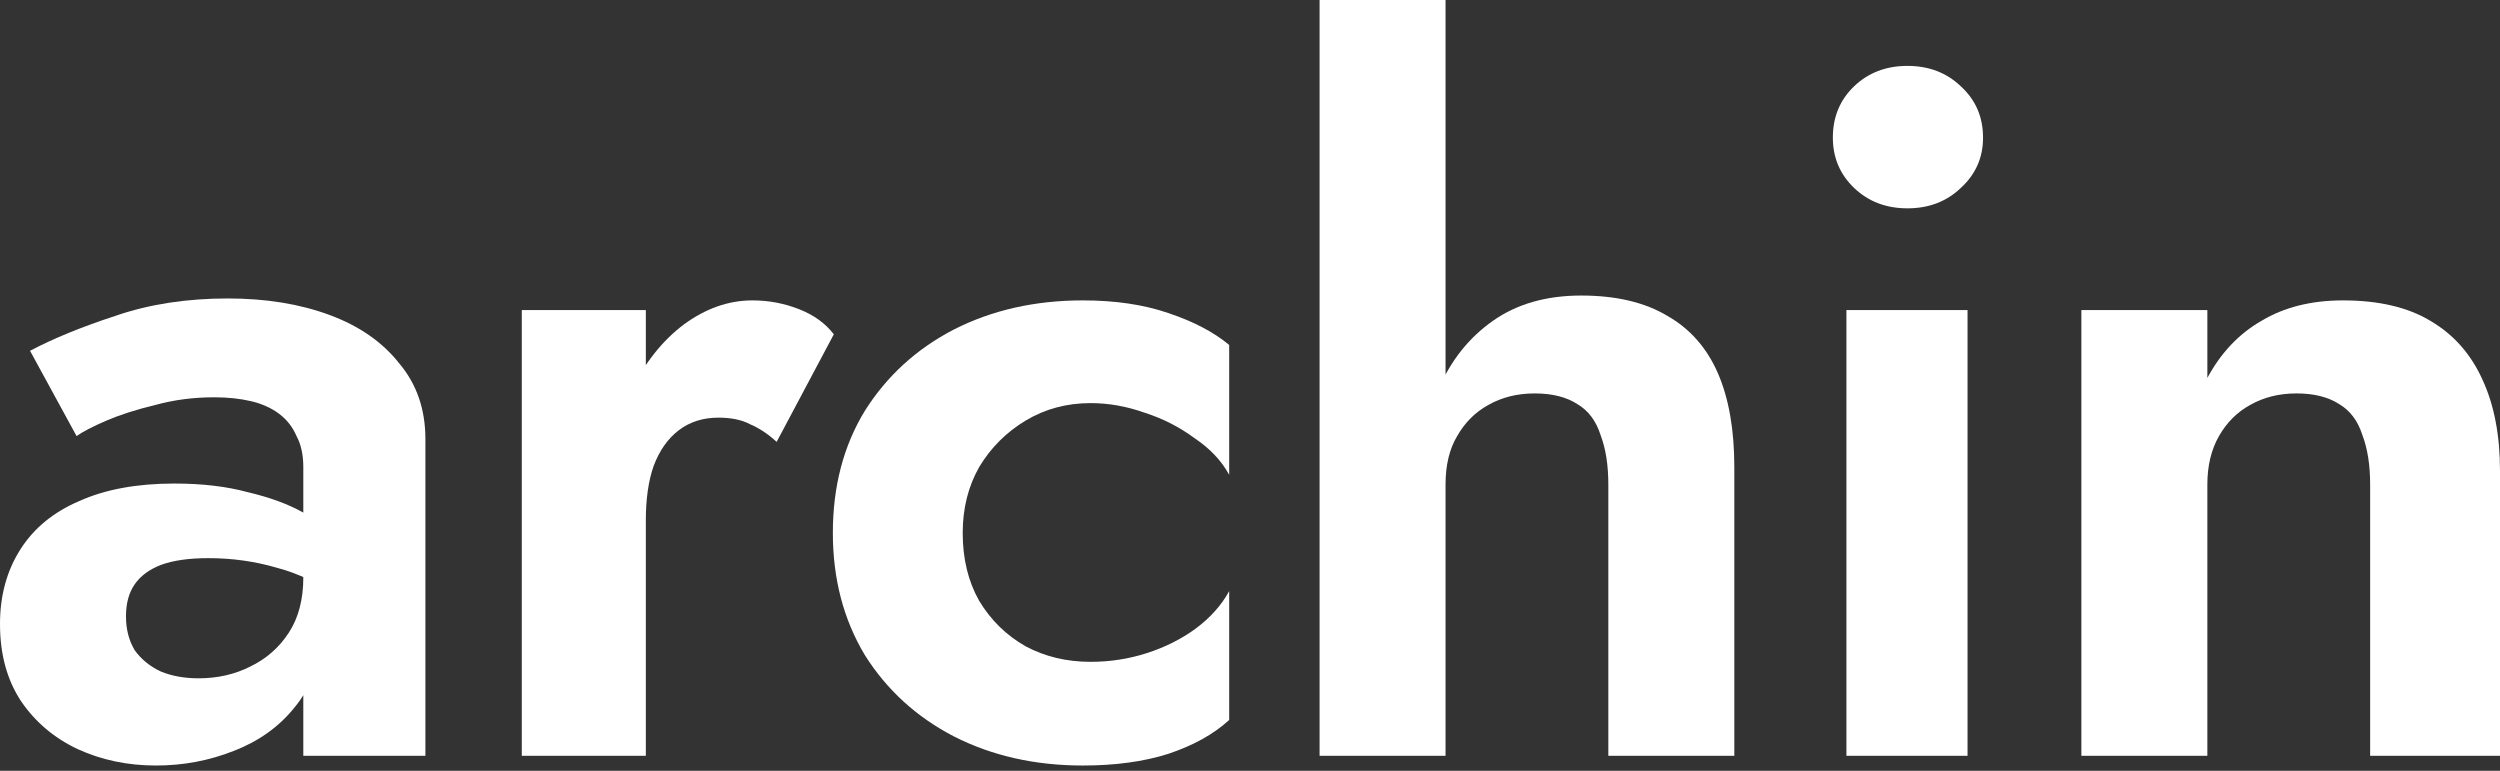
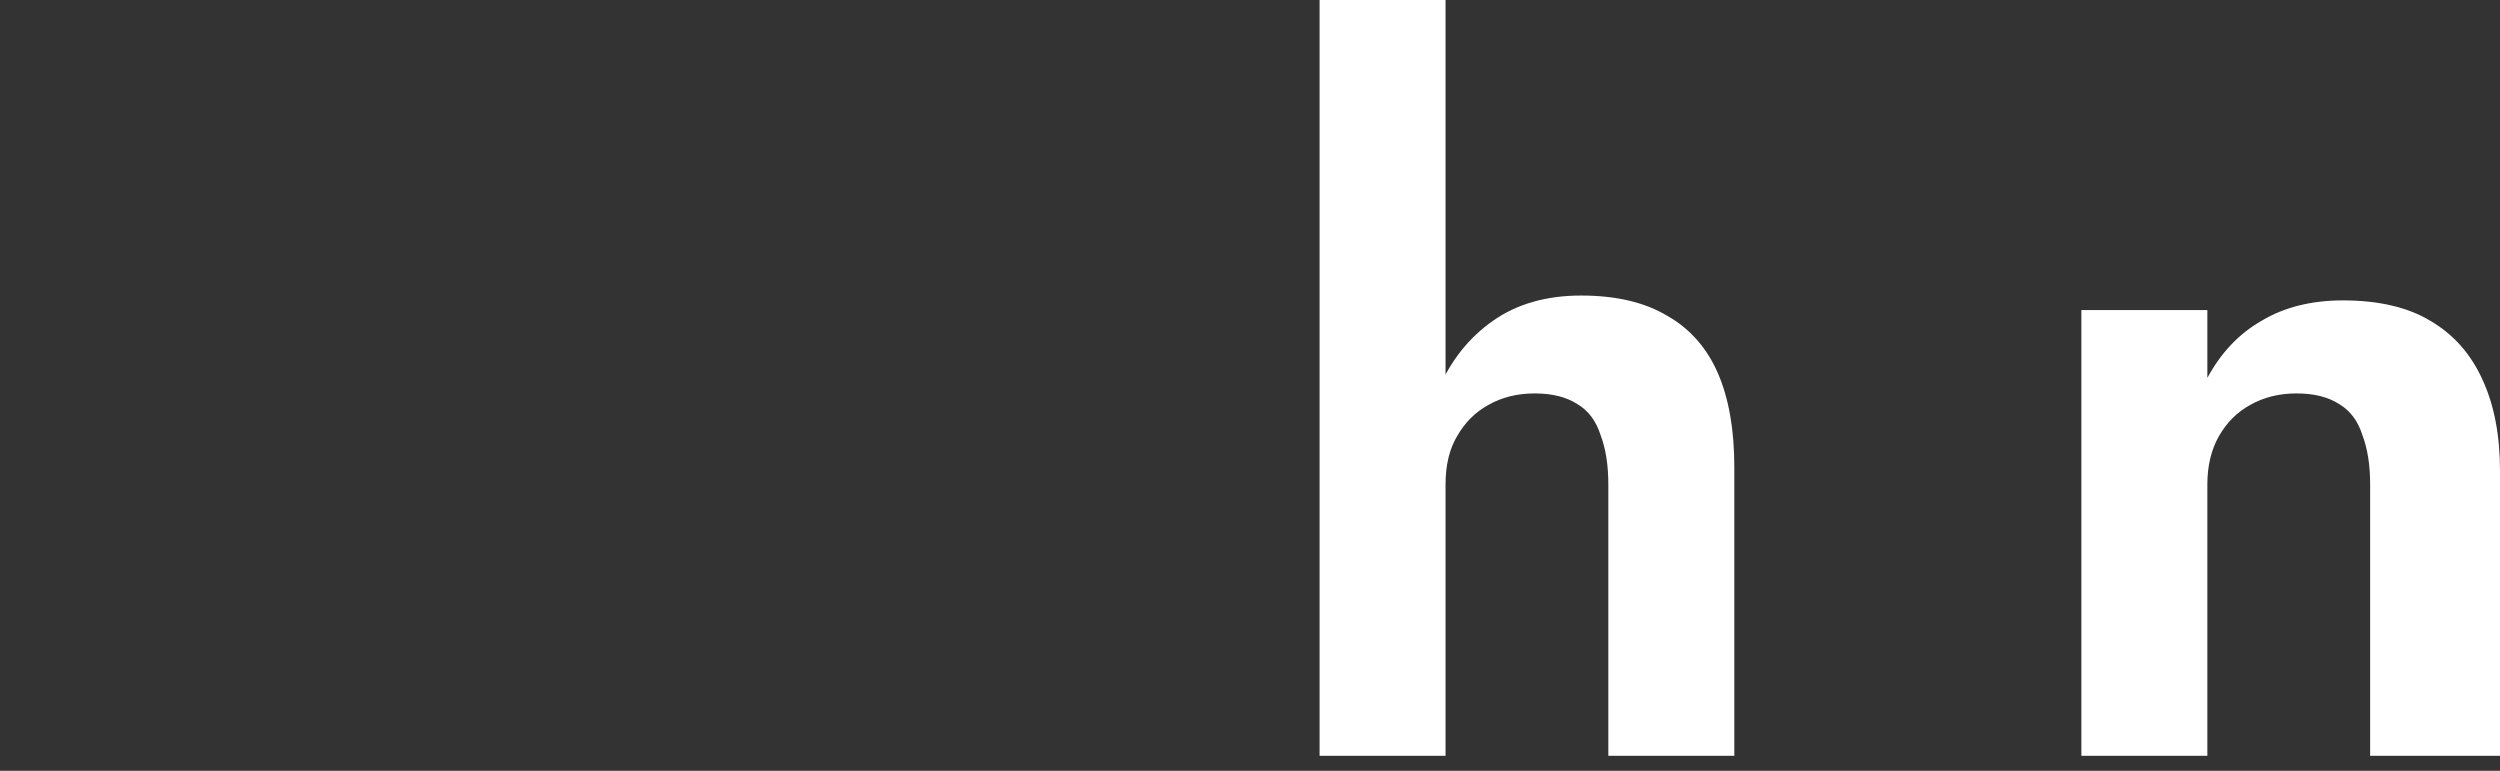
<svg xmlns="http://www.w3.org/2000/svg" width="120" height="37" viewBox="0 0 120 37" fill="none">
  <rect x="0" y="0" width="120" height="37" fill="#333333" stroke="none" />
-   <path d="M6.047 29.582C6.047 30.202 6.186 30.745 6.465 31.21C6.775 31.644 7.194 31.985 7.721 32.233C8.248 32.45 8.853 32.559 9.535 32.559C10.434 32.559 11.256 32.373 12 32.001C12.775 31.629 13.396 31.086 13.861 30.373C14.326 29.66 14.559 28.776 14.559 27.722L15.303 30.512C15.303 31.877 14.915 33.024 14.14 33.954C13.396 34.885 12.419 35.582 11.21 36.047C10.031 36.513 8.791 36.745 7.489 36.745C6.124 36.745 4.868 36.481 3.721 35.954C2.605 35.427 1.705 34.667 1.023 33.675C0.341 32.652 0 31.412 0 29.954C0 28.59 0.326 27.396 0.977 26.373C1.628 25.349 2.574 24.574 3.814 24.047C5.054 23.489 6.574 23.21 8.372 23.21C9.706 23.21 10.884 23.349 11.907 23.628C12.962 23.877 13.845 24.202 14.559 24.605C15.303 25.008 15.83 25.396 16.14 25.768V28.652C15.303 28.001 14.357 27.535 13.303 27.256C12.248 26.946 11.148 26.791 10 26.791C9.07 26.791 8.31 26.9 7.721 27.117C7.163 27.334 6.744 27.644 6.465 28.047C6.186 28.45 6.047 28.962 6.047 29.582ZM3.675 20.931L1.442 16.838C2.558 16.248 3.923 15.69 5.535 15.163C7.147 14.605 8.946 14.326 10.931 14.326C12.76 14.326 14.388 14.589 15.814 15.117C17.241 15.644 18.357 16.419 19.163 17.442C20 18.435 20.419 19.644 20.419 21.07V36.28H14.559V22.419C14.559 21.83 14.45 21.334 14.233 20.931C14.047 20.497 13.768 20.14 13.396 19.861C13.024 19.582 12.574 19.38 12.047 19.256C11.52 19.132 10.931 19.07 10.279 19.07C9.287 19.07 8.341 19.194 7.442 19.442C6.543 19.659 5.768 19.907 5.116 20.186C4.465 20.466 3.985 20.714 3.675 20.931Z" fill="white" />
-   <path d="M31 14.884V36.28H25.046V14.884H31ZM37.279 21.21C36.876 20.838 36.458 20.559 36.023 20.373C35.62 20.155 35.109 20.047 34.489 20.047C33.744 20.047 33.109 20.249 32.581 20.652C32.054 21.055 31.651 21.628 31.372 22.373C31.124 23.086 31 23.954 31 24.977L29.326 23.256C29.326 21.551 29.651 20.047 30.302 18.745C30.953 17.411 31.791 16.357 32.814 15.582C33.868 14.807 34.969 14.419 36.116 14.419C36.892 14.419 37.636 14.559 38.349 14.838C39.062 15.117 39.62 15.52 40.023 16.047L37.279 21.21Z" fill="white" />
-   <path d="M46.21 25.582C46.21 26.822 46.473 27.908 47 28.838C47.559 29.768 48.303 30.497 49.233 31.024C50.163 31.52 51.202 31.768 52.349 31.768C53.28 31.768 54.179 31.629 55.047 31.35C55.915 31.07 56.691 30.683 57.373 30.187C58.086 29.66 58.629 29.055 59.001 28.373V34.559C58.257 35.241 57.28 35.784 56.07 36.187C54.892 36.559 53.528 36.745 51.977 36.745C49.683 36.745 47.621 36.28 45.791 35.35C43.993 34.419 42.566 33.117 41.512 31.443C40.489 29.737 39.977 27.784 39.977 25.582C39.977 23.349 40.489 21.396 41.512 19.721C42.566 18.047 43.993 16.745 45.791 15.814C47.621 14.884 49.683 14.419 51.977 14.419C53.528 14.419 54.892 14.62 56.07 15.024C57.28 15.427 58.257 15.938 59.001 16.558V22.791C58.629 22.109 58.07 21.52 57.326 21.024C56.613 20.497 55.822 20.093 54.954 19.814C54.086 19.504 53.218 19.349 52.349 19.349C51.202 19.349 50.163 19.628 49.233 20.186C48.303 20.745 47.559 21.489 47 22.419C46.473 23.349 46.21 24.404 46.21 25.582Z" fill="white" />
-   <path d="M69.386 0V36.28H63.34V0H69.386ZM77.2 23.256C77.2 22.326 77.076 21.535 76.828 20.884C76.611 20.202 76.239 19.706 75.712 19.396C75.185 19.055 74.502 18.884 73.665 18.884C72.828 18.884 72.084 19.07 71.433 19.442C70.812 19.783 70.316 20.28 69.944 20.931C69.572 21.551 69.386 22.326 69.386 23.256H68.177C68.177 21.551 68.471 20.016 69.061 18.652C69.65 17.287 70.518 16.202 71.665 15.396C72.813 14.589 74.223 14.186 75.898 14.186C77.572 14.186 78.952 14.512 80.037 15.163C81.123 15.783 81.929 16.698 82.456 17.907C82.983 19.117 83.247 20.621 83.247 22.419V36.28H77.2V23.256Z" fill="white" />
-   <path d="M87.977 6.605C87.977 5.613 88.318 4.791 89 4.14C89.682 3.488 90.535 3.163 91.558 3.163C92.582 3.163 93.434 3.488 94.116 4.14C94.83 4.791 95.186 5.613 95.186 6.605C95.186 7.566 94.83 8.372 94.116 9.023C93.434 9.675 92.582 10 91.558 10C90.535 10 89.682 9.675 89 9.023C88.318 8.372 87.977 7.566 87.977 6.605ZM88.628 14.884H94.442V36.28H88.628V14.884Z" fill="white" />
+   <path d="M69.386 0V36.28H63.34V0ZM77.2 23.256C77.2 22.326 77.076 21.535 76.828 20.884C76.611 20.202 76.239 19.706 75.712 19.396C75.185 19.055 74.502 18.884 73.665 18.884C72.828 18.884 72.084 19.07 71.433 19.442C70.812 19.783 70.316 20.28 69.944 20.931C69.572 21.551 69.386 22.326 69.386 23.256H68.177C68.177 21.551 68.471 20.016 69.061 18.652C69.65 17.287 70.518 16.202 71.665 15.396C72.813 14.589 74.223 14.186 75.898 14.186C77.572 14.186 78.952 14.512 80.037 15.163C81.123 15.783 81.929 16.698 82.456 17.907C82.983 19.117 83.247 20.621 83.247 22.419V36.28H77.2V23.256Z" fill="white" />
  <path d="M113.767 23.256C113.767 22.326 113.643 21.535 113.395 20.884C113.178 20.202 112.806 19.706 112.279 19.396C111.752 19.055 111.07 18.884 110.232 18.884C109.395 18.884 108.651 19.07 108 19.442C107.38 19.783 106.883 20.28 106.511 20.931C106.139 21.582 105.953 22.357 105.953 23.256V36.28H99.906V14.884H105.953V18.14C106.604 16.931 107.473 16.016 108.558 15.396C109.643 14.745 110.946 14.419 112.465 14.419C114.17 14.419 115.566 14.745 116.651 15.396C117.767 16.047 118.605 16.993 119.163 18.233C119.721 19.442 120 20.9 120 22.605V36.28H113.767V23.256Z" fill="white" />
</svg>